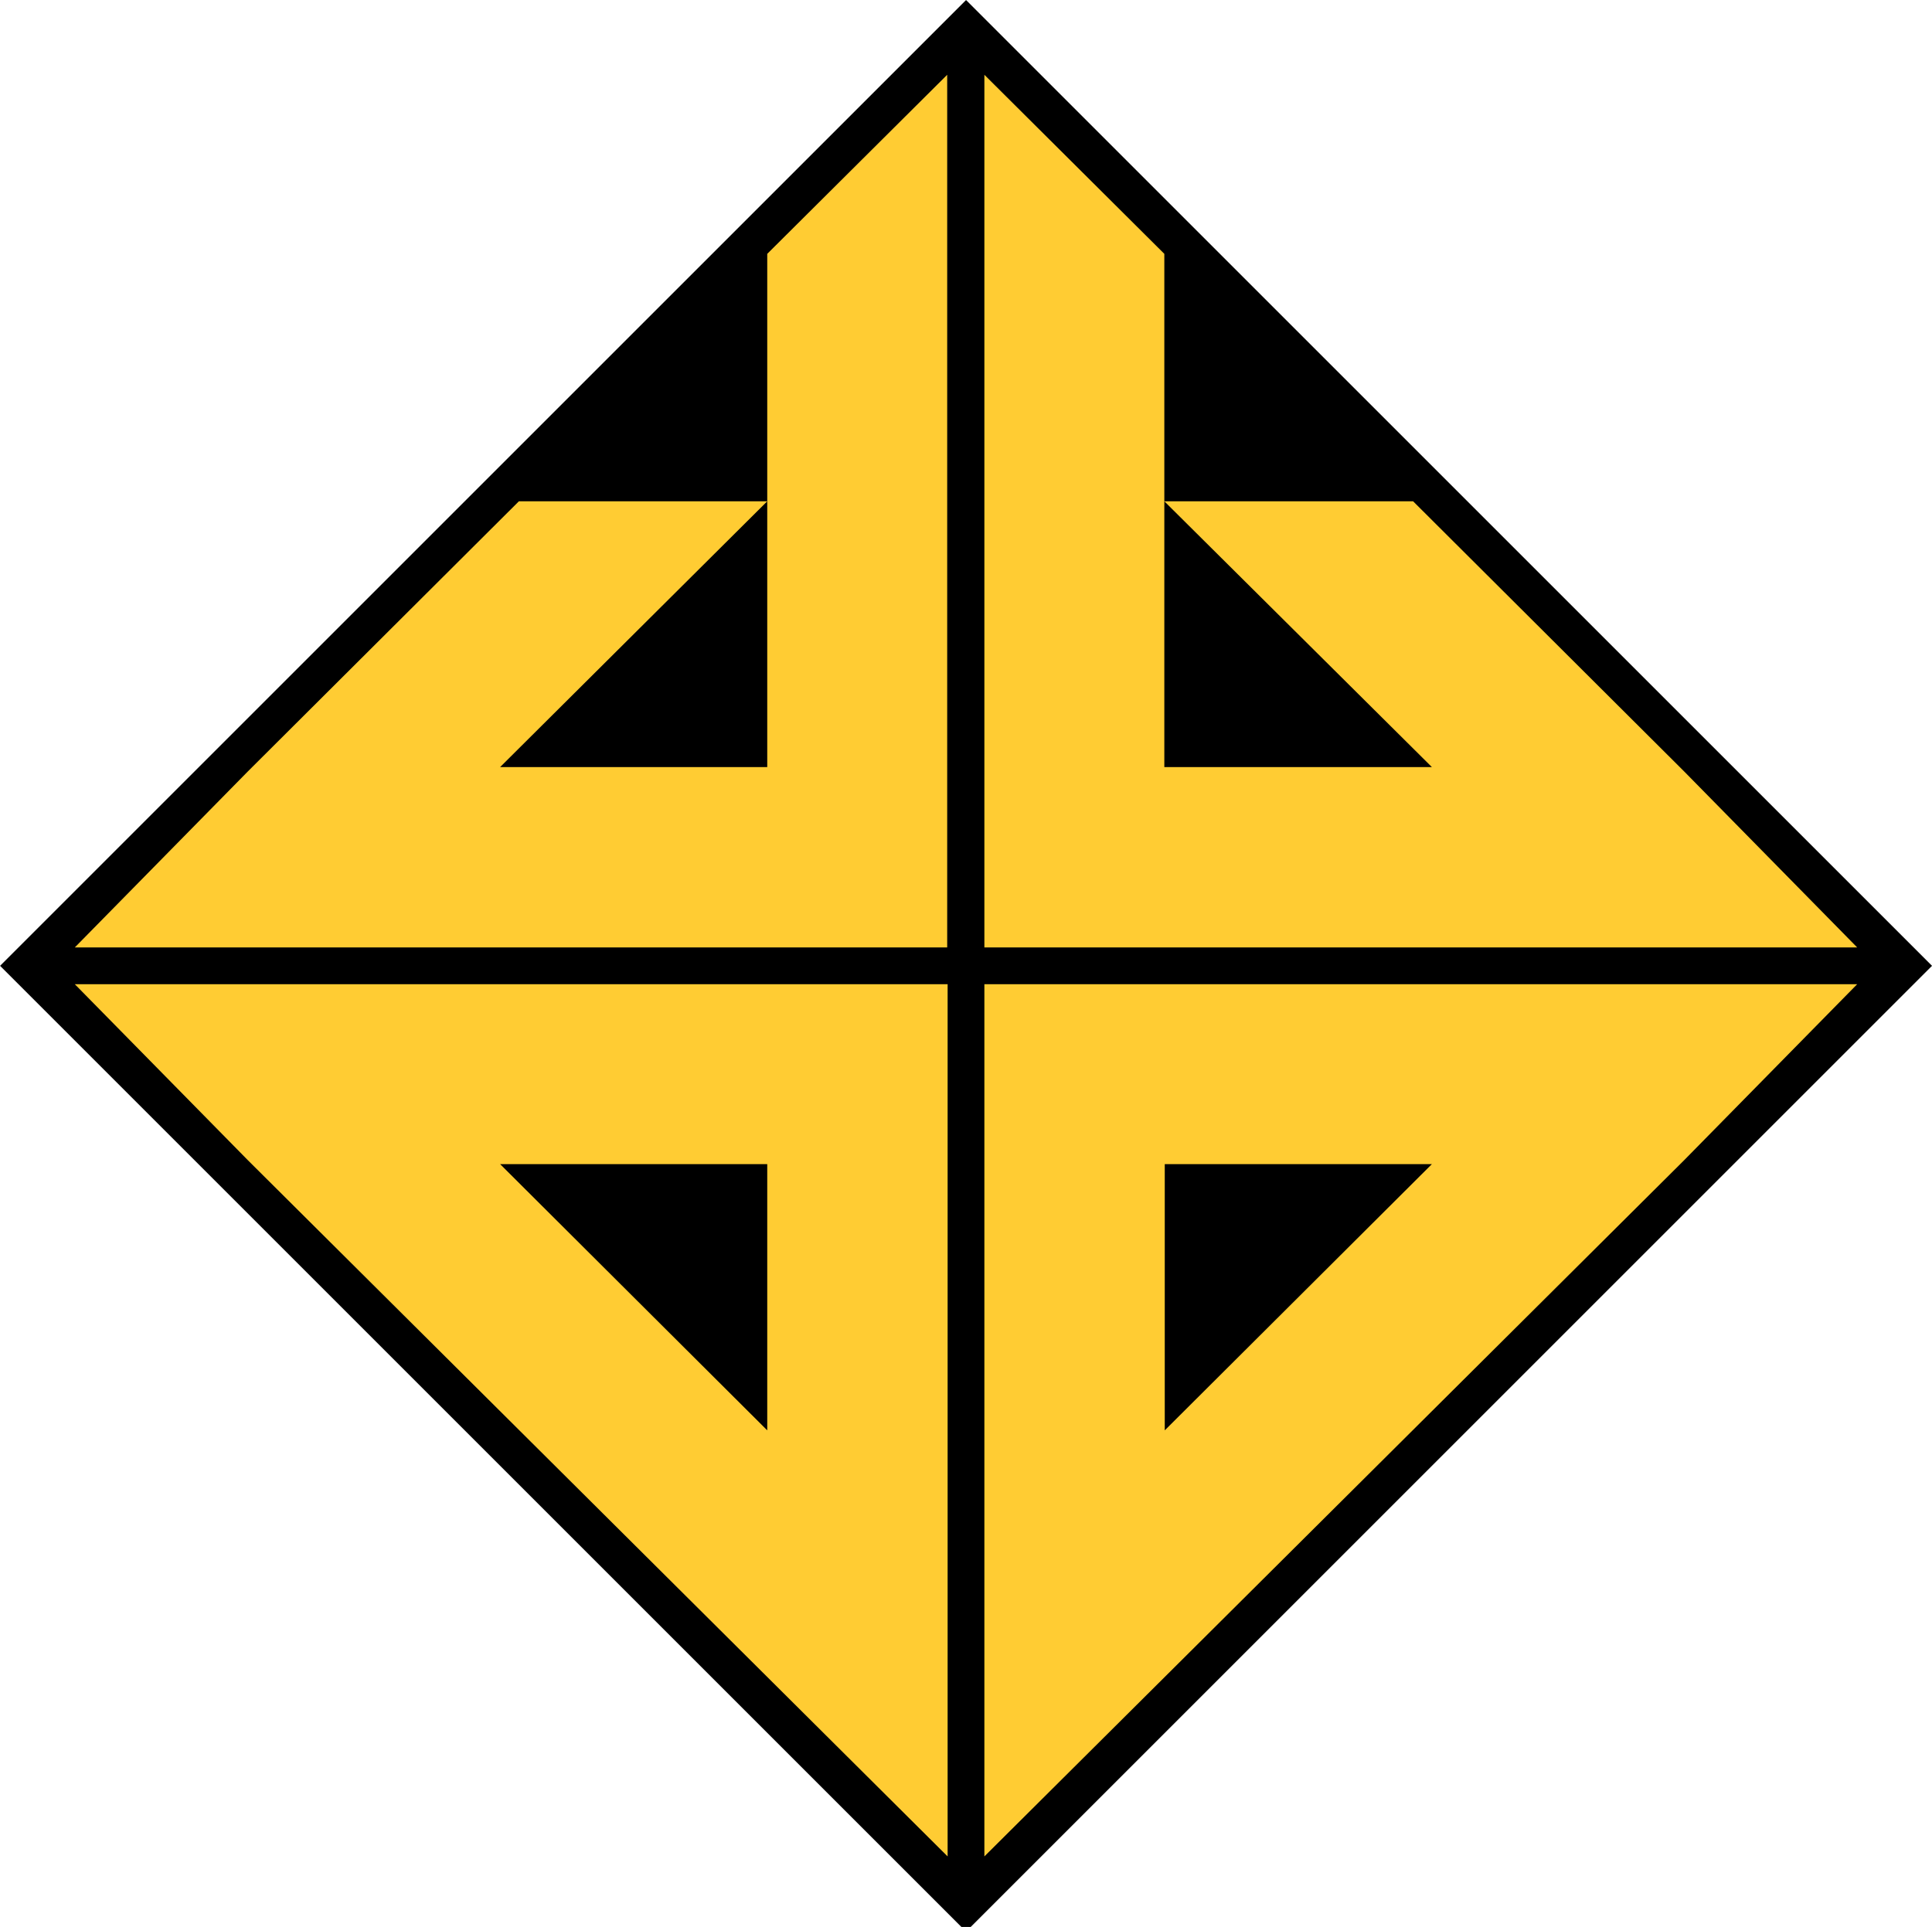
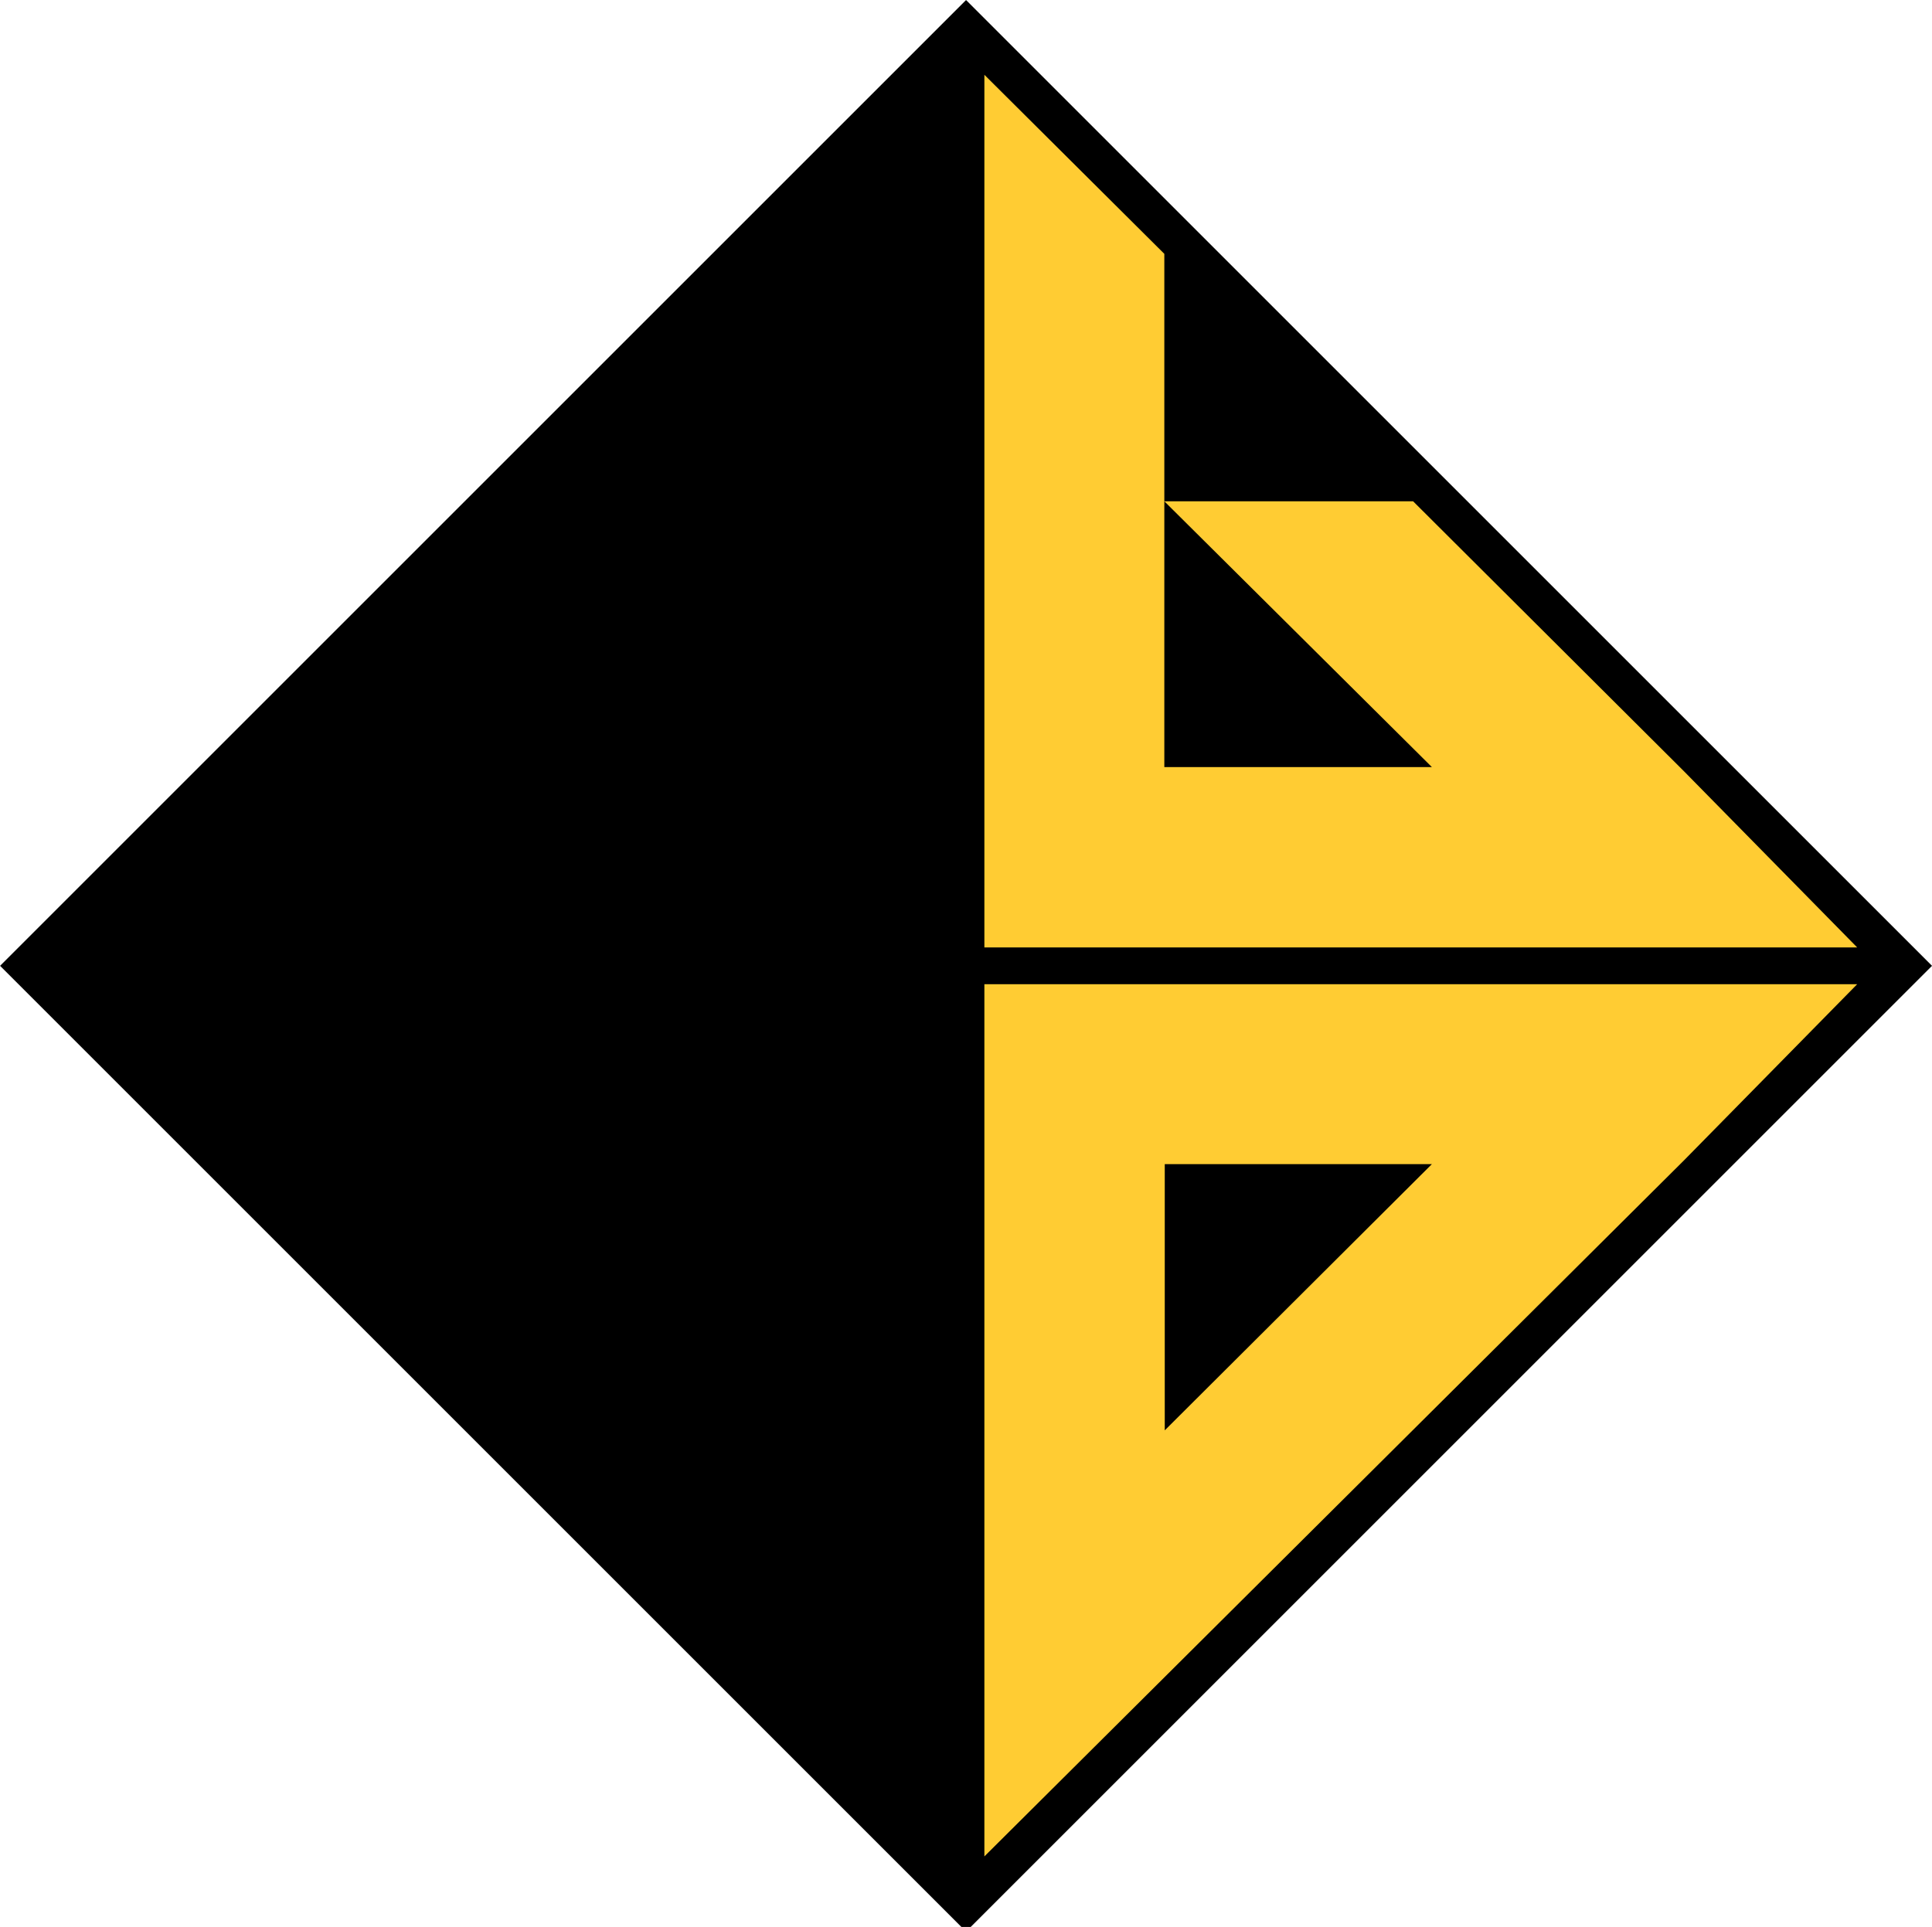
<svg xmlns="http://www.w3.org/2000/svg" id="Capa_1" version="1.1" viewBox="0 0 452 450.9">
  <defs>
    <style>
      .st0 {
        fill: #fc3;
      }

      .st1 {
        fill: none;
      }
    </style>
  </defs>
  <rect x="66.2" y="66.2" width="319.6" height="319.6" transform="translate(-93.6 226) rotate(-45)" />
  <polygon class="st1" points="324.5 186.7 270.4 132.9 270.4 186.7 324.5 186.7" />
  <polygon class="st1" points="179.4 186.7 179.4 132.9 125.4 186.7 179.4 186.7" />
  <g>
-     <path class="st0" d="M17.5,230.3l40.5,41.2,163.7,162.9v-204.1H17.5ZM117,272.4h62.5v62.3h0l-62.5-62.3Z" />
    <path class="st0" d="M434.5,230.3l-40.5,41.2-163.7,162.9v-204.1h204.2ZM335,272.4h-62.5v62.3h0l62.5-62.3Z" />
    <polygon class="st0" points="394 180.5 330.6 117.3 272.4 117.3 335 179.5 272.4 179.5 272.4 117.3 272.4 59.4 230.3 17.5 230.3 221.7 434.5 221.7 394 180.5" />
-     <polygon class="st0" points="179.5 117.3 179.5 179.5 117 179.5 179.5 117.3 121.4 117.3 58 180.5 17.5 221.7 221.6 221.7 221.6 17.5 179.5 59.4 179.5 117.3" />
  </g>
</svg>